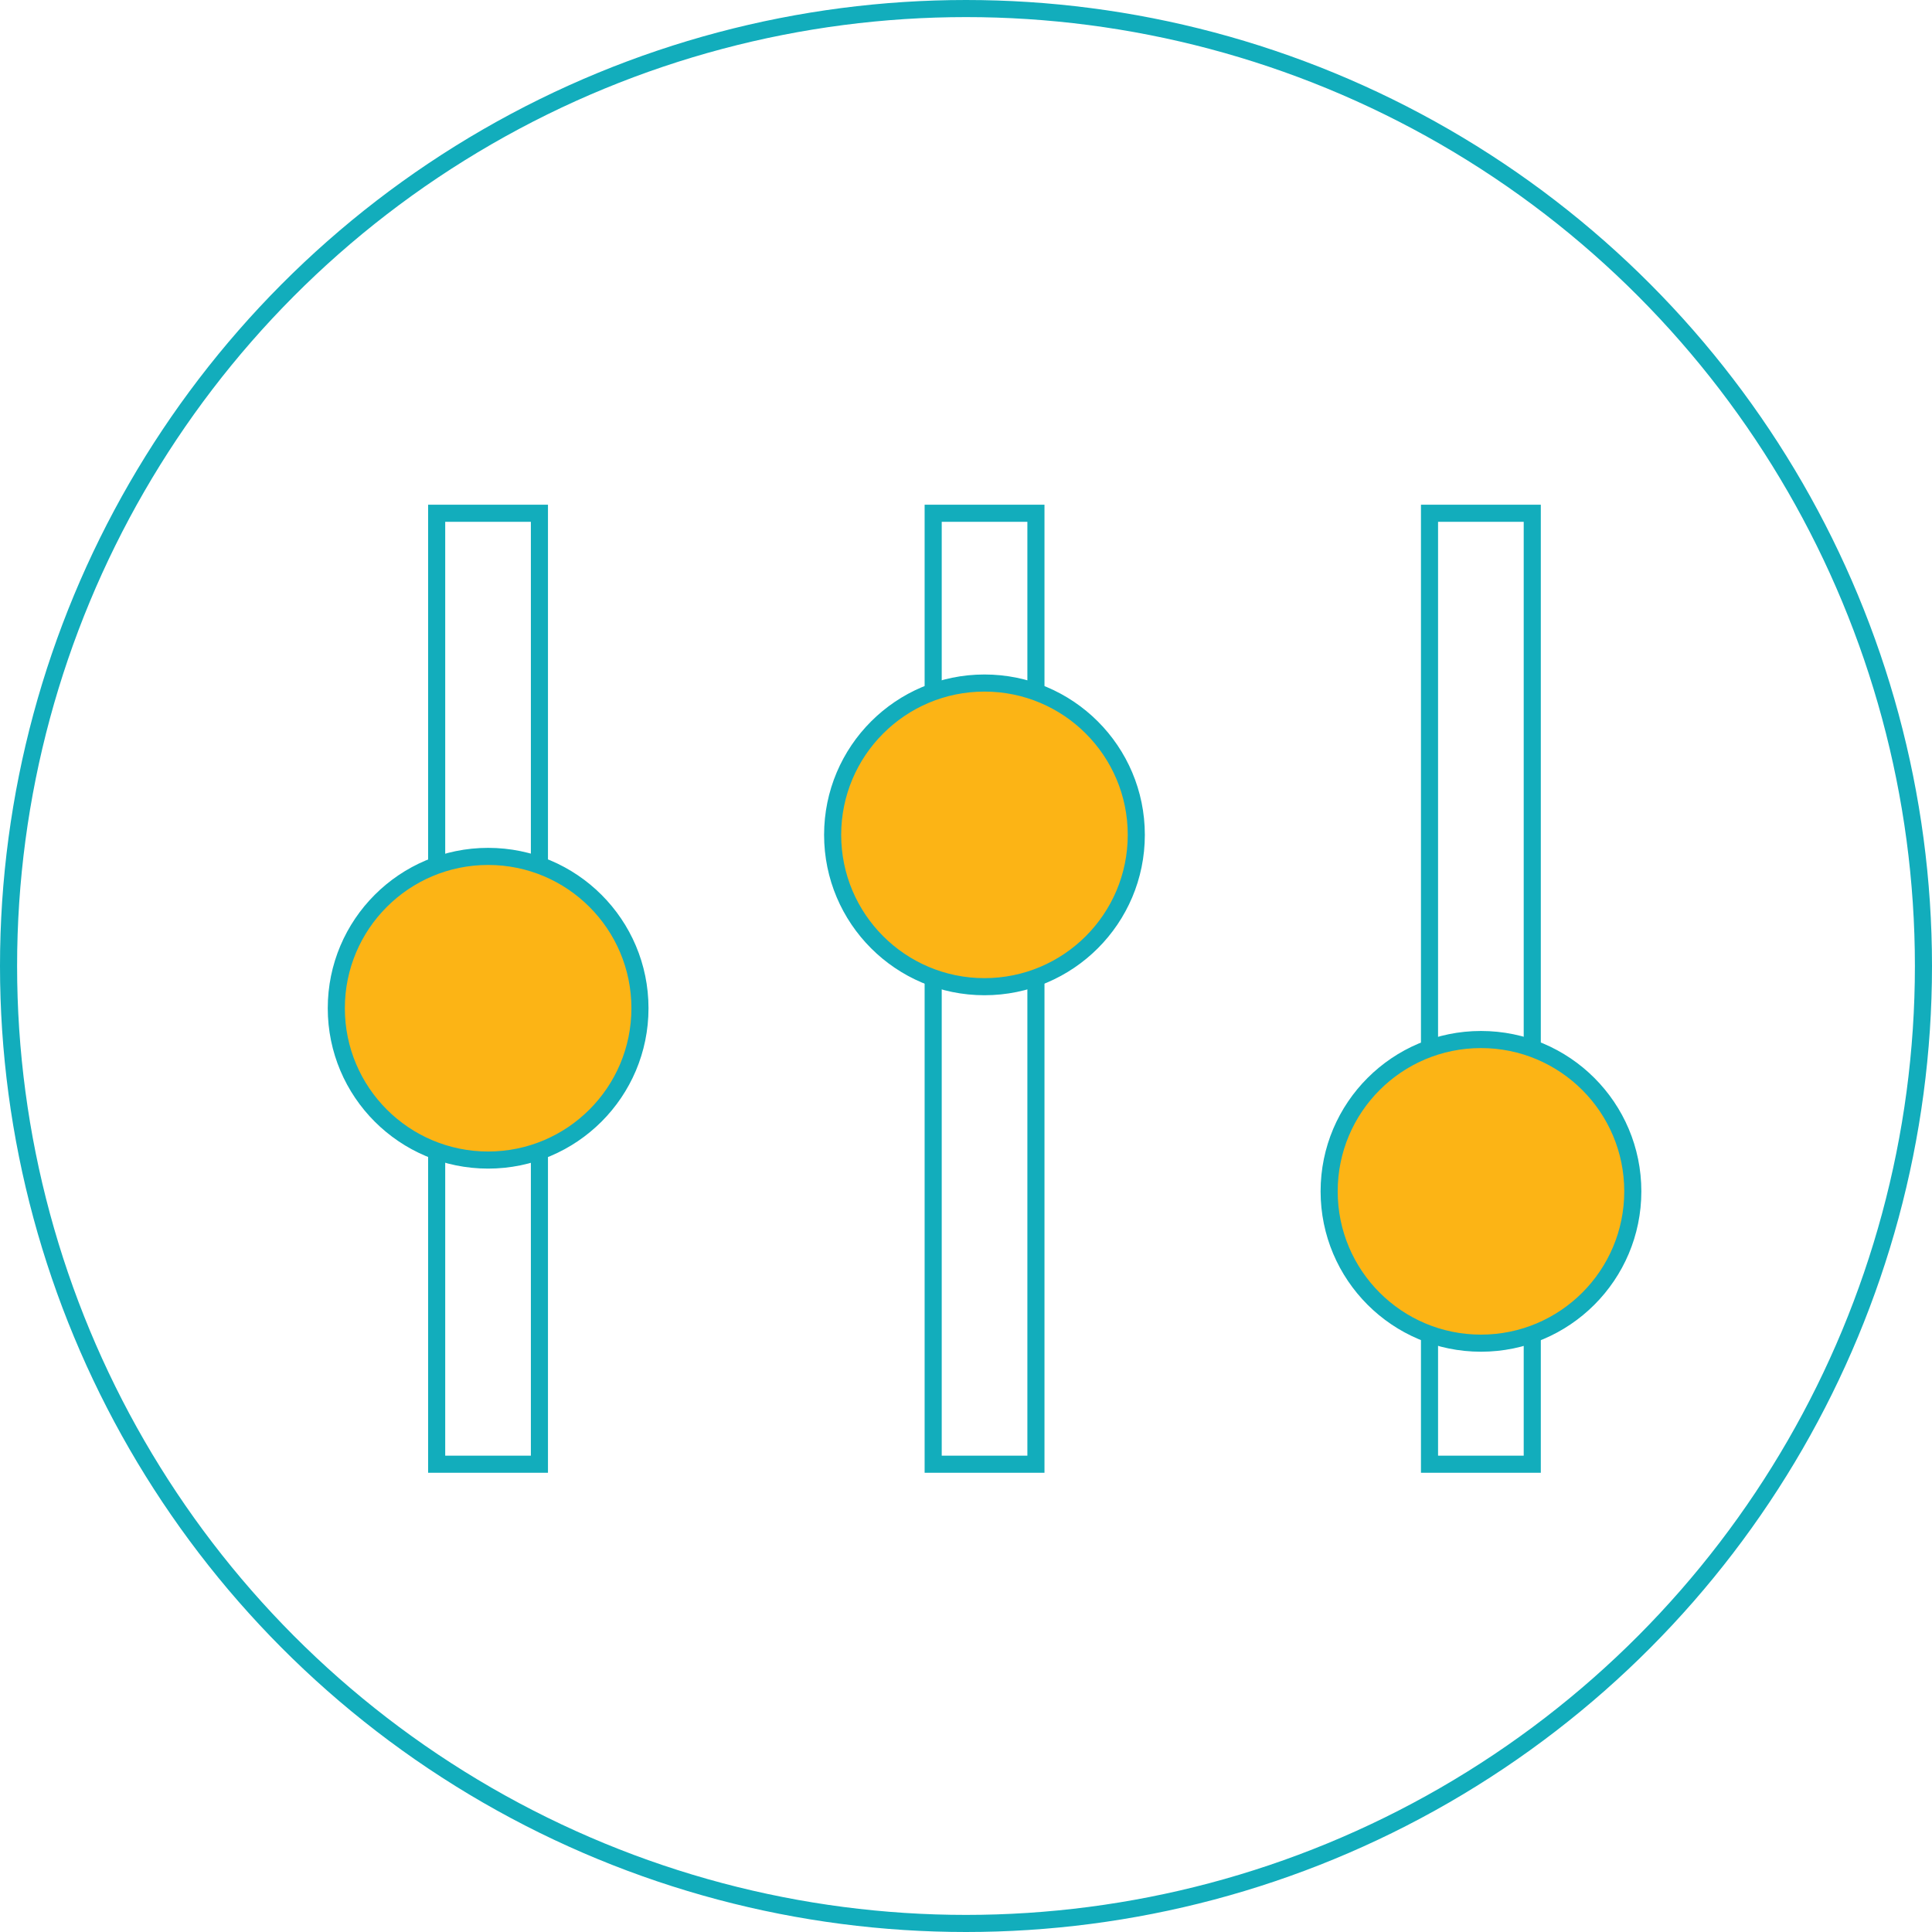
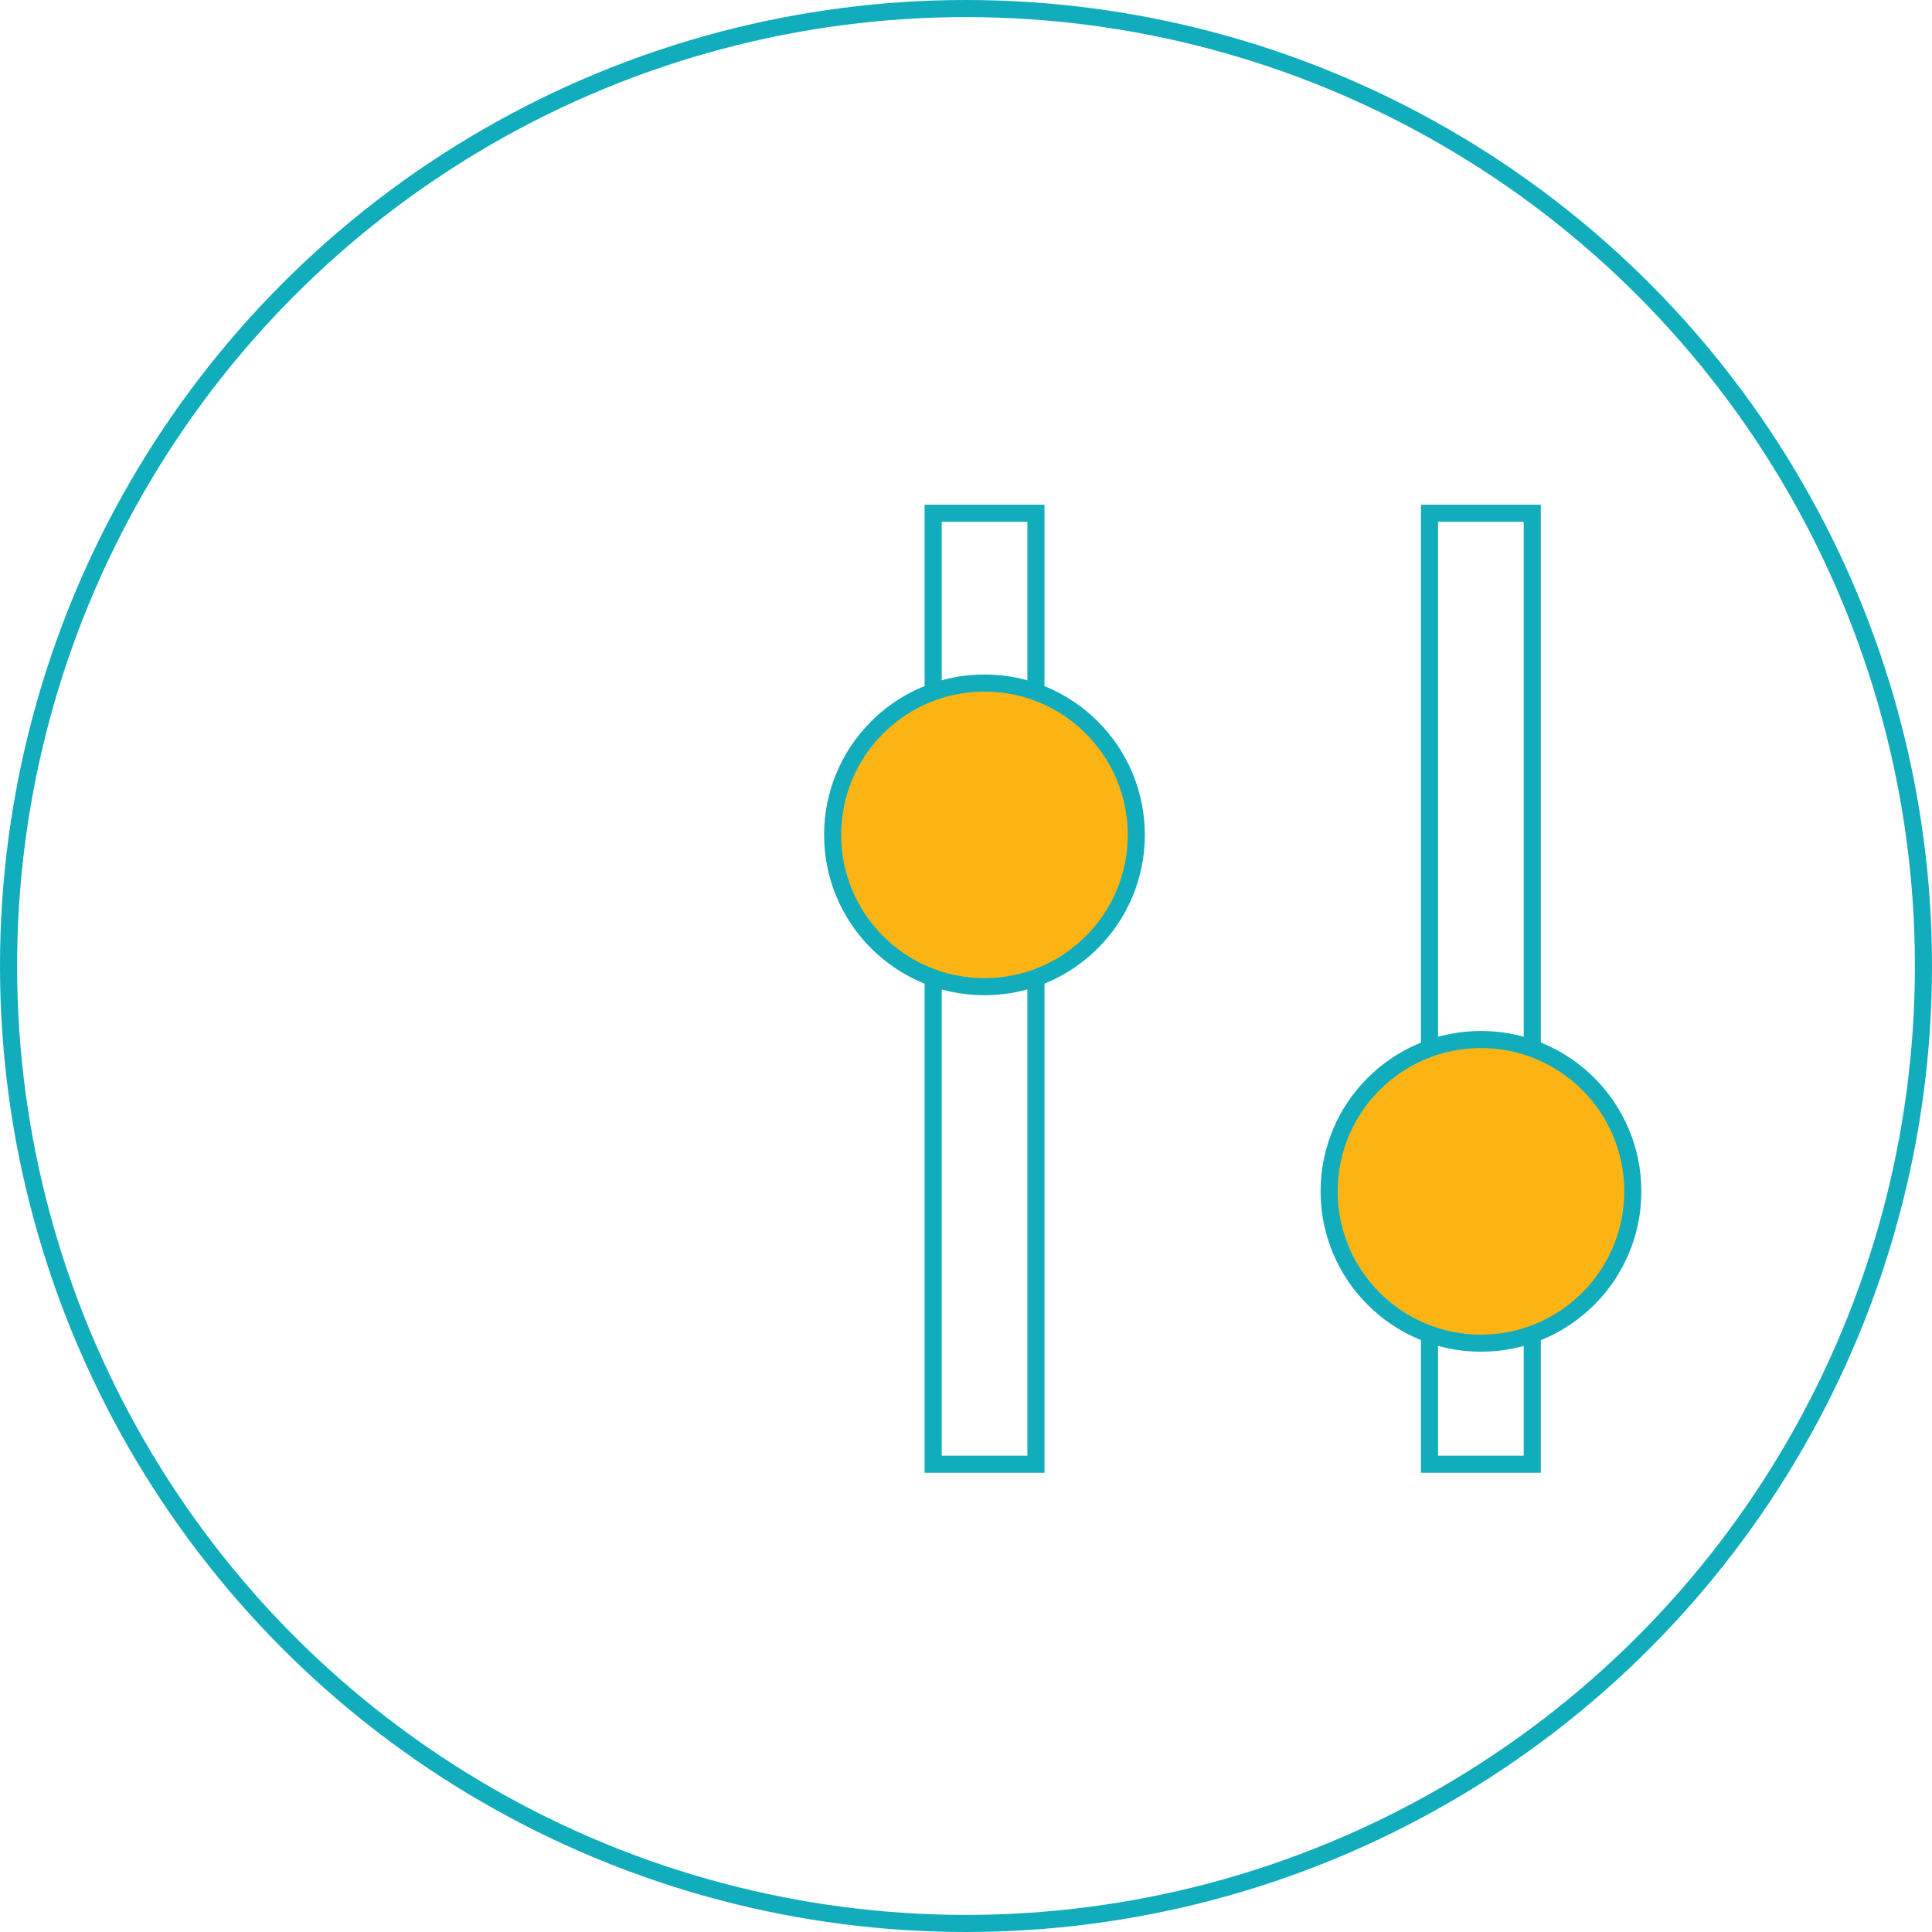
<svg xmlns="http://www.w3.org/2000/svg" id="Layer_2" data-name="Layer 2" viewBox="0 0 113 113">
  <defs>
    <style>.cls-1{fill:none;}.cls-1,.cls-2{stroke:#12adbc;stroke-miterlimit:10;}.cls-2{fill:#fcb415;}</style>
  </defs>
  <title>Maintain-Ad-Integrity-Control</title>
  <circle class="cls-1" cx="56.5" cy="56.5" r="56" />
-   <rect class="cls-1" x="25.54" y="30.02" width="6.01" height="55.62" />
-   <circle class="cls-2" cx="28.55" cy="58.97" r="8.88" />
  <rect class="cls-1" x="54.58" y="30.02" width="6.01" height="55.62" />
  <circle class="cls-2" cx="57.58" cy="48.83" r="8.88" />
  <rect class="cls-1" x="83.61" y="30.02" width="6.01" height="55.62" />
  <circle class="cls-2" cx="86.62" cy="69.68" r="8.88" />
</svg>